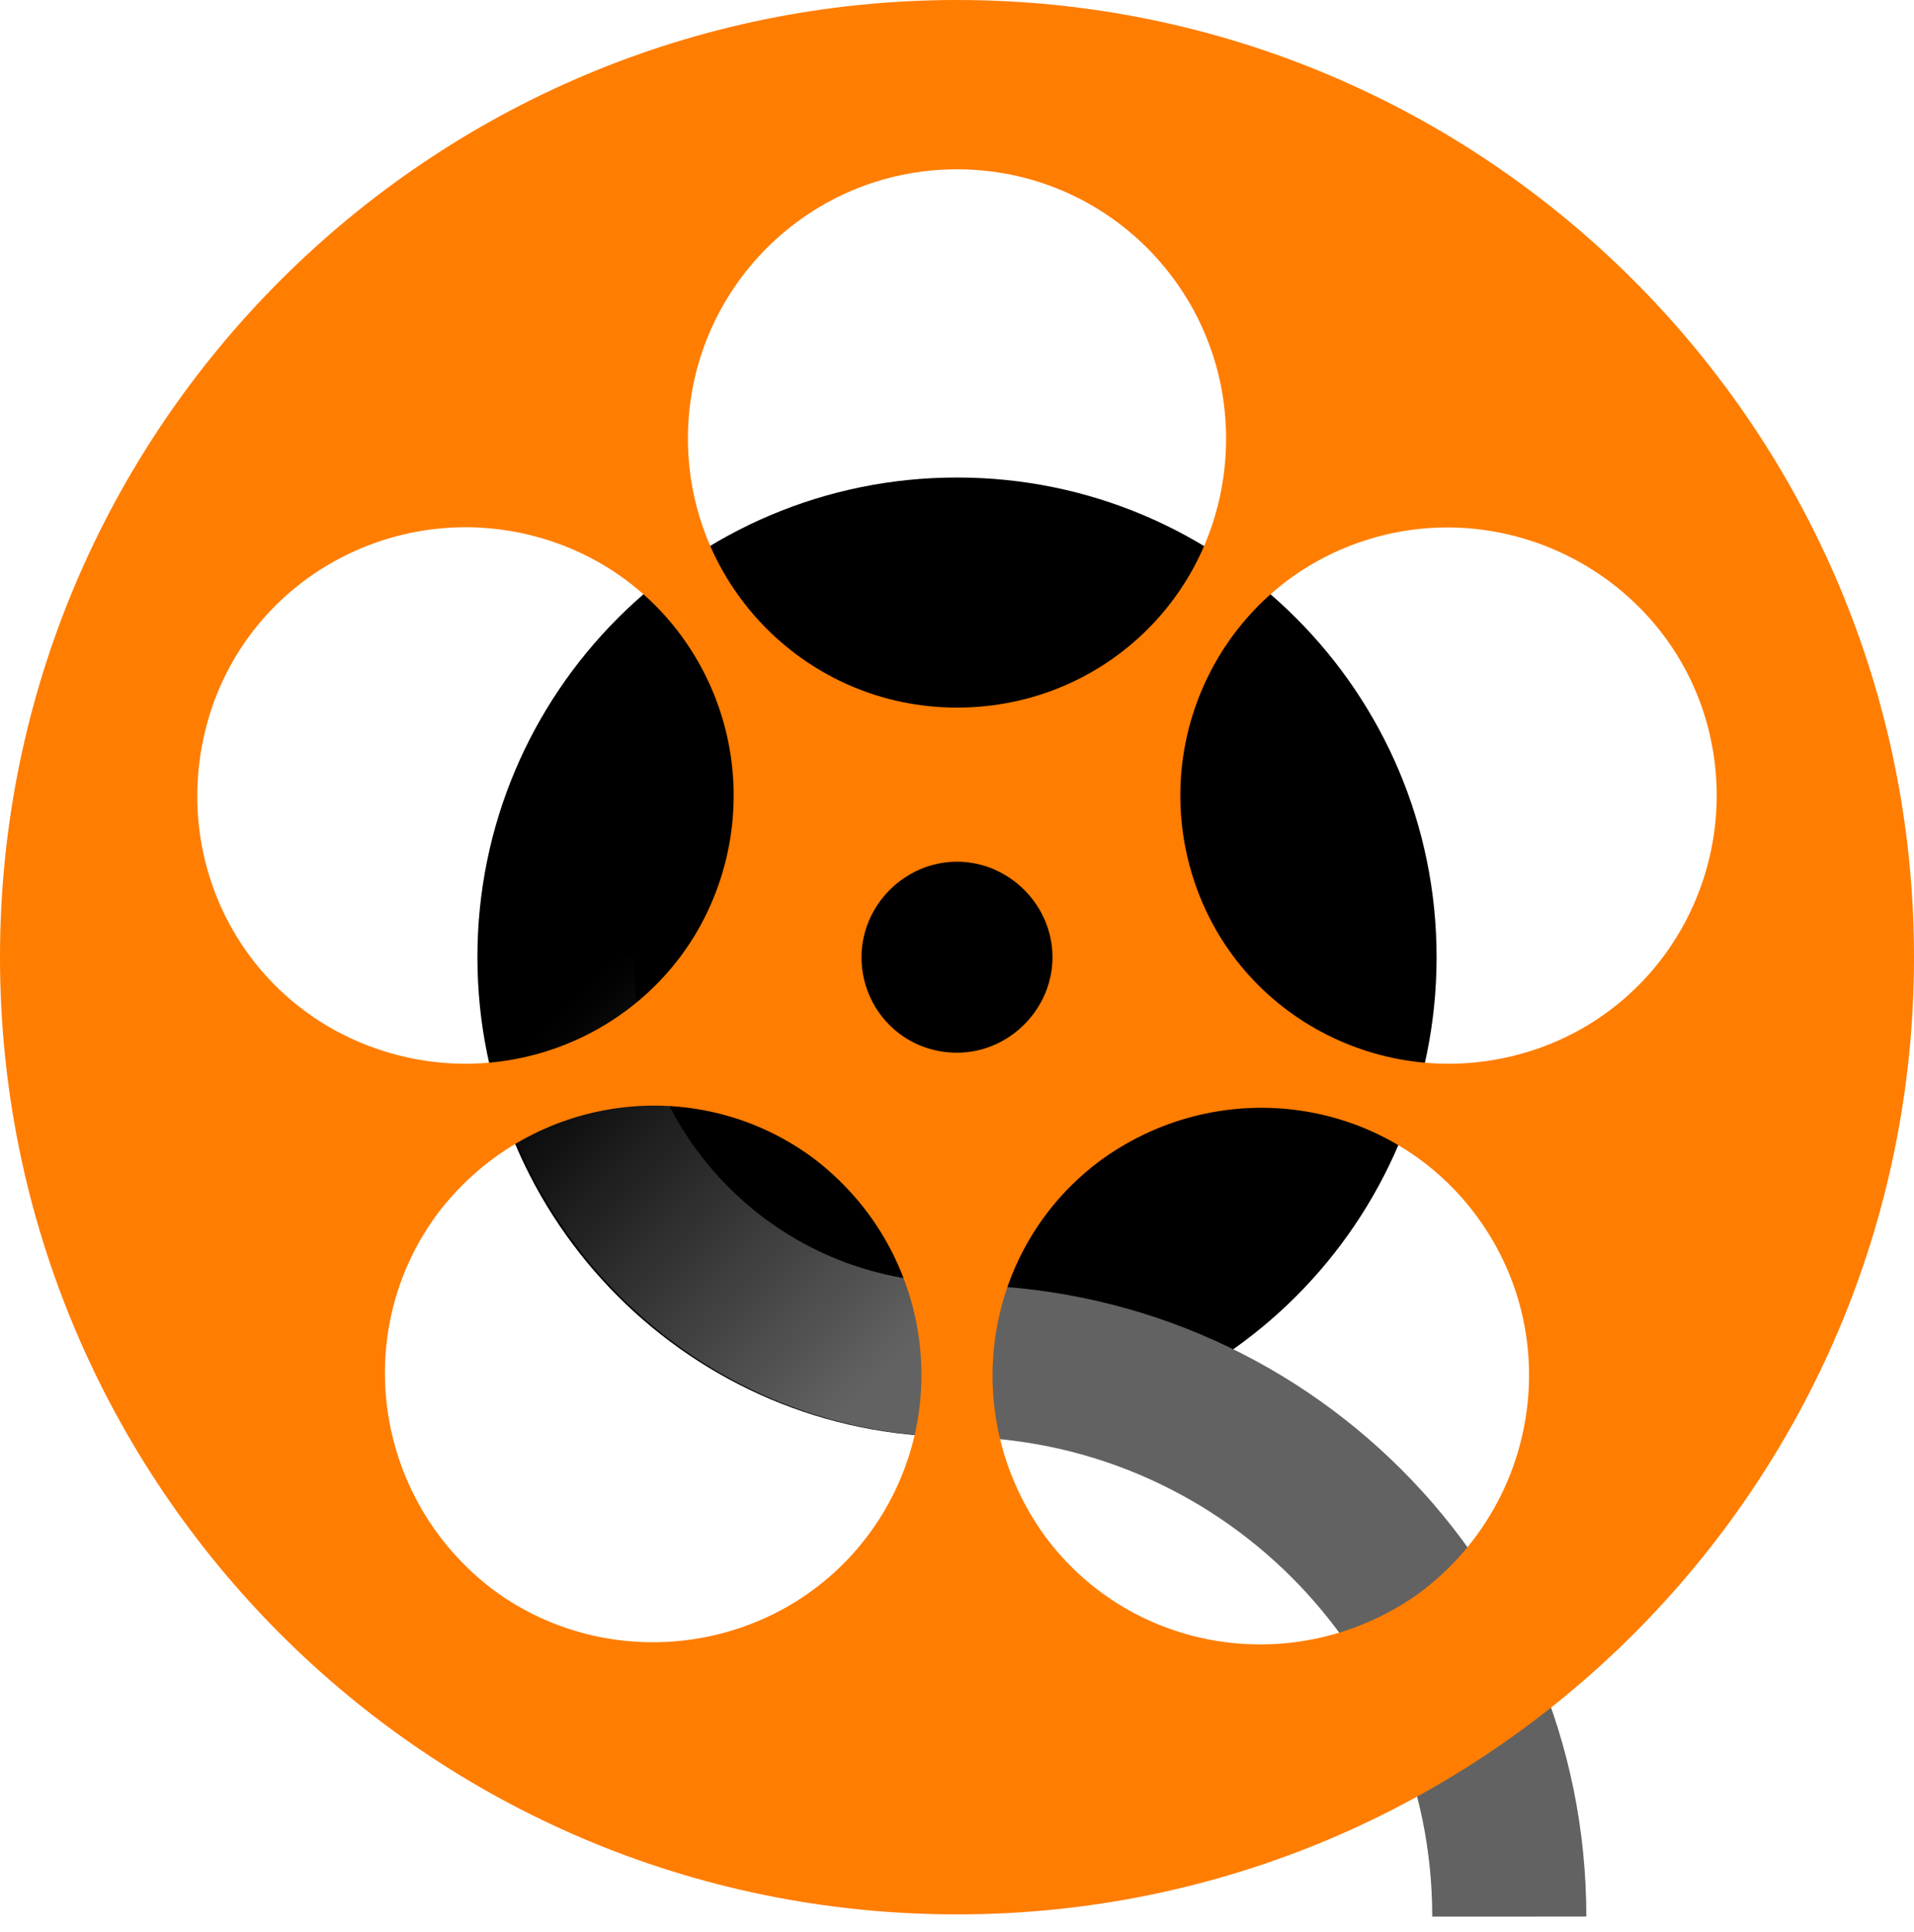
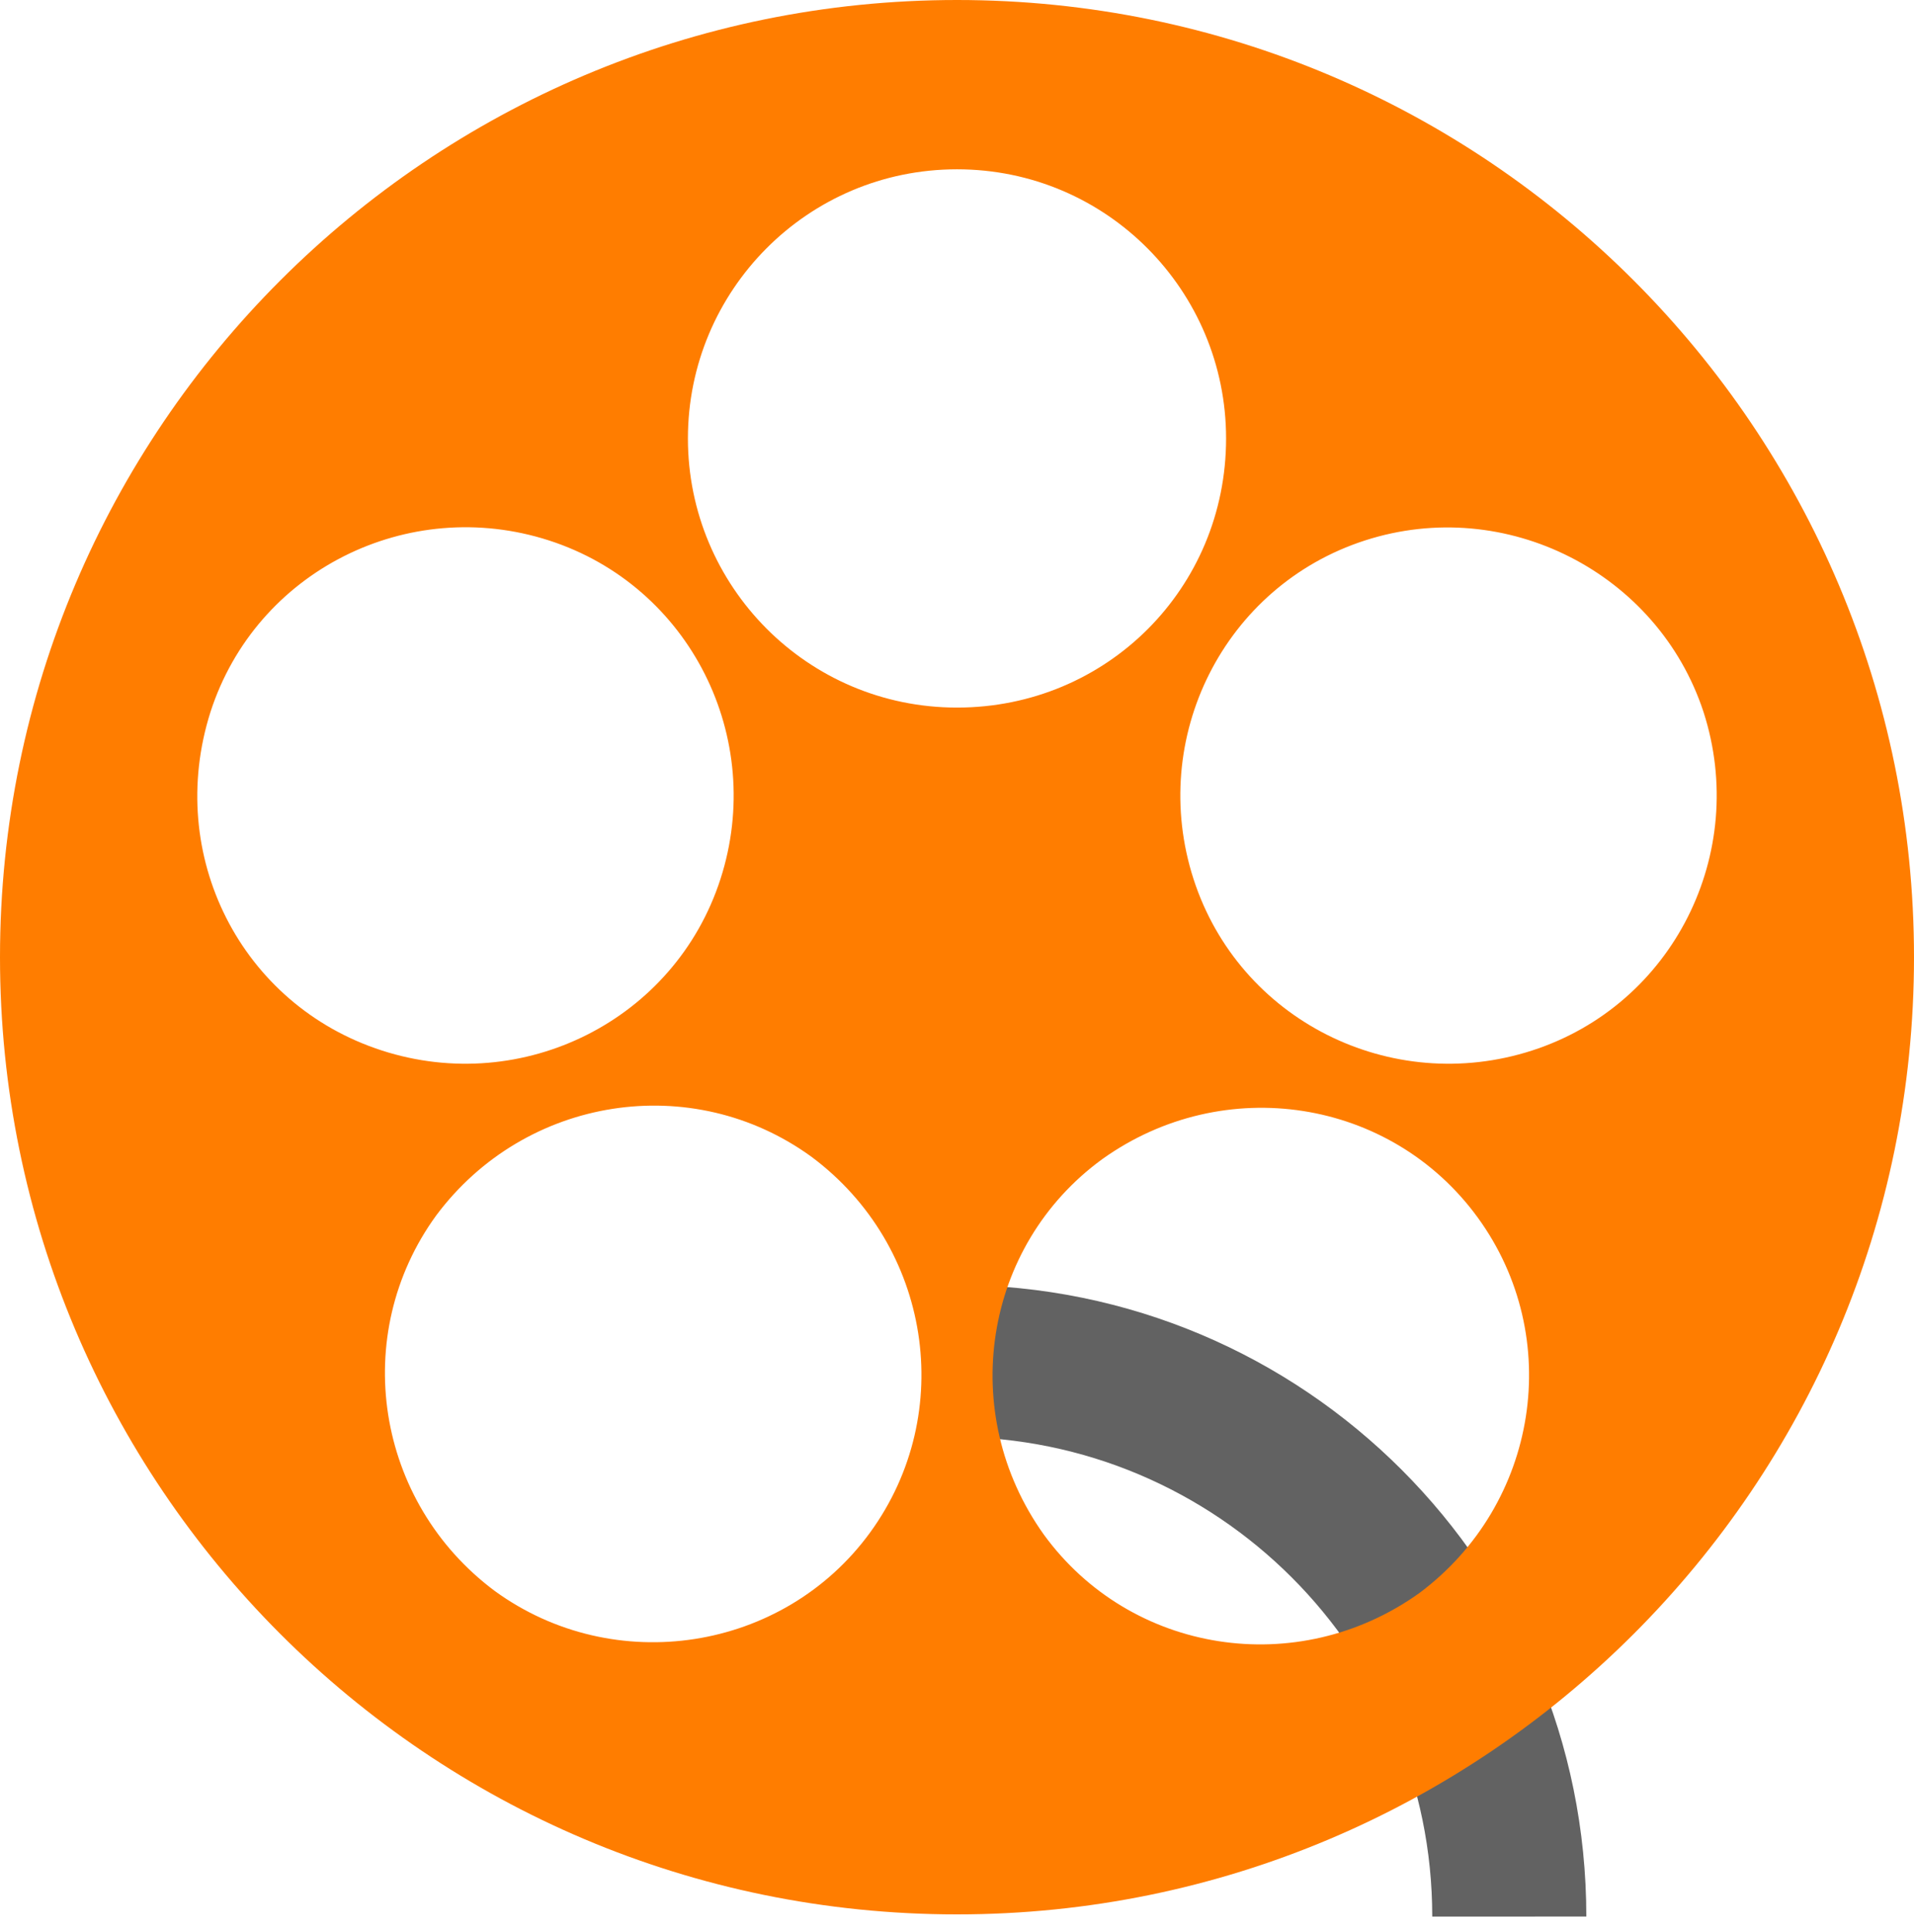
<svg xmlns="http://www.w3.org/2000/svg" version="1.1" id="Layer_1" x="0px" y="0px" viewBox="0 0 88.2 89" style="enable-background:new 0 0 88.2 89;" xml:space="preserve">
  <style type="text/css">
	.st0{fill:#626262;}
	.st1{fill:url(#SVGID_1_);}
	.st2{fill:#FF7D00;}
</style>
  <g>
-     <path d="M44.1,22c12.2,0,22.1,9.9,22.1,22.1s-9.9,22.1-22.1,22.1S22,56.3,22,44.1C22,31.9,31.9,22,44.1,22z" />
    <path class="st0" d="M44,59.2c16.1,0,29.1,13,29.1,29.1H66c0-12.2-9.9-22.1-22.1-22.1L44,59.2L44,59.2z" />
    <linearGradient id="SVGID_1_" gradientUnits="userSpaceOnUse" x1="-357.973" y1="-39.538" x2="-356.973" y2="-39.538" gradientTransform="matrix(15.598 15.598 -15.598 15.598 4991.777 6248.165)">
      <stop offset="0" style="stop-color:#000000" />
      <stop offset="1" style="stop-color:#626262" />
    </linearGradient>
-     <path class="st1" d="M44.2,66.2c-12.2,0-22.1-9.9-22.1-22.1h7.1c0,8.3,6.7,15,15,15V66.2z" />
    <path class="st2" d="M0,44.1C0,19.7,19.8,0,44.1,0c24.4,0,44.1,19.8,44.1,44.1c0,24.4-19.8,44.1-44.1,44.1C19.7,88.2,0,68.4,0,44.1   z M31.7,20.2c0,6.8,5.5,12.4,12.4,12.4s12.4-5.5,12.4-12.4c0-6.8-5.5-12.4-12.4-12.4S31.7,13.4,31.7,20.2z M68.1,56.1   c-4-5.5-11.7-6.7-17.3-2.7c-5.5,4-6.7,11.7-2.7,17.3c4,5.5,11.7,6.7,17.3,2.7C70.9,69.3,72.1,61.6,68.1,56.1z M62.9,24.9   C56.4,27,52.9,34,55,40.5s9.1,10,15.6,7.9s10-9.1,7.9-15.6C76.4,26.4,69.4,22.8,62.9,24.9z M40.1,70.6c4-5.5,2.8-13.2-2.7-17.3   c-5.5-4-13.2-2.8-17.3,2.7c-4,5.5-2.8,13.2,2.7,17.3C28.3,77.3,36.1,76.1,40.1,70.6z M17.6,48.4c6.5,2.1,13.5-1.4,15.6-7.9   S31.8,27,25.3,24.9s-13.5,1.4-15.6,7.9C7.6,39.4,11.1,46.3,17.6,48.4z" />
-     <path d="M39.7,44.1c0-2.4,2-4.4,4.4-4.4s4.4,2,4.4,4.4s-2,4.4-4.4,4.4C41.6,48.5,39.7,46.5,39.7,44.1z" />
  </g>
</svg>